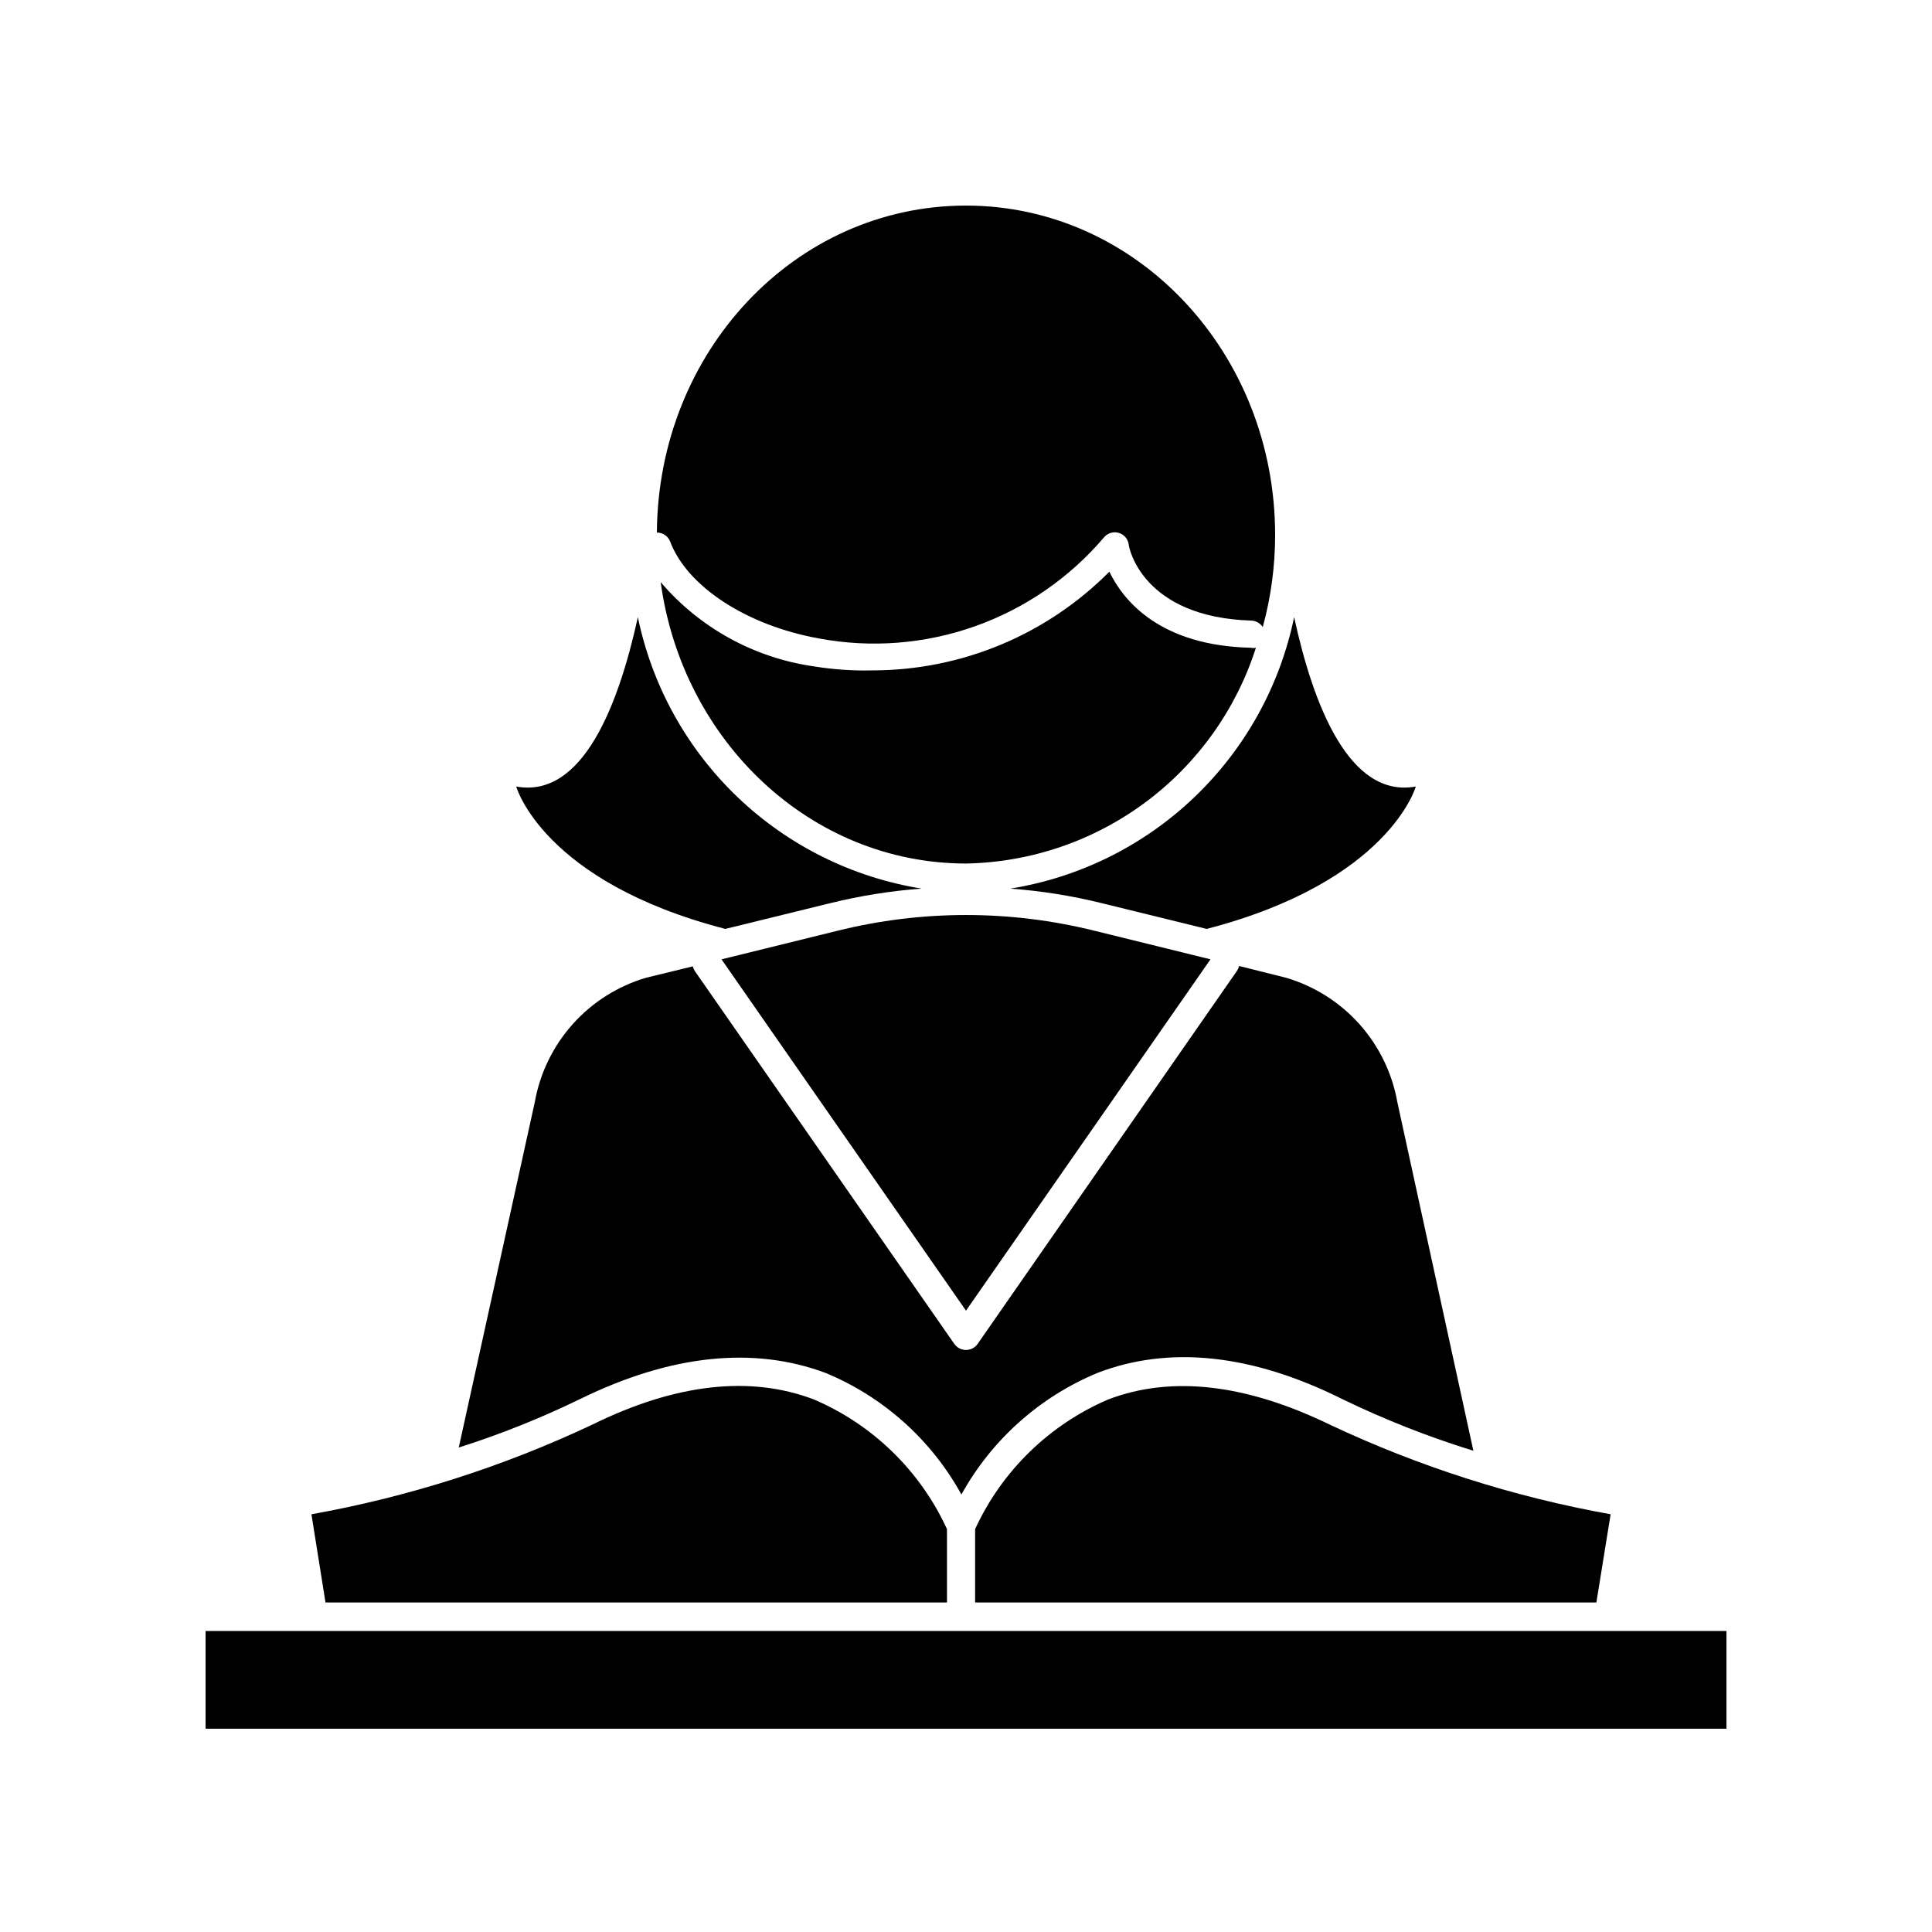
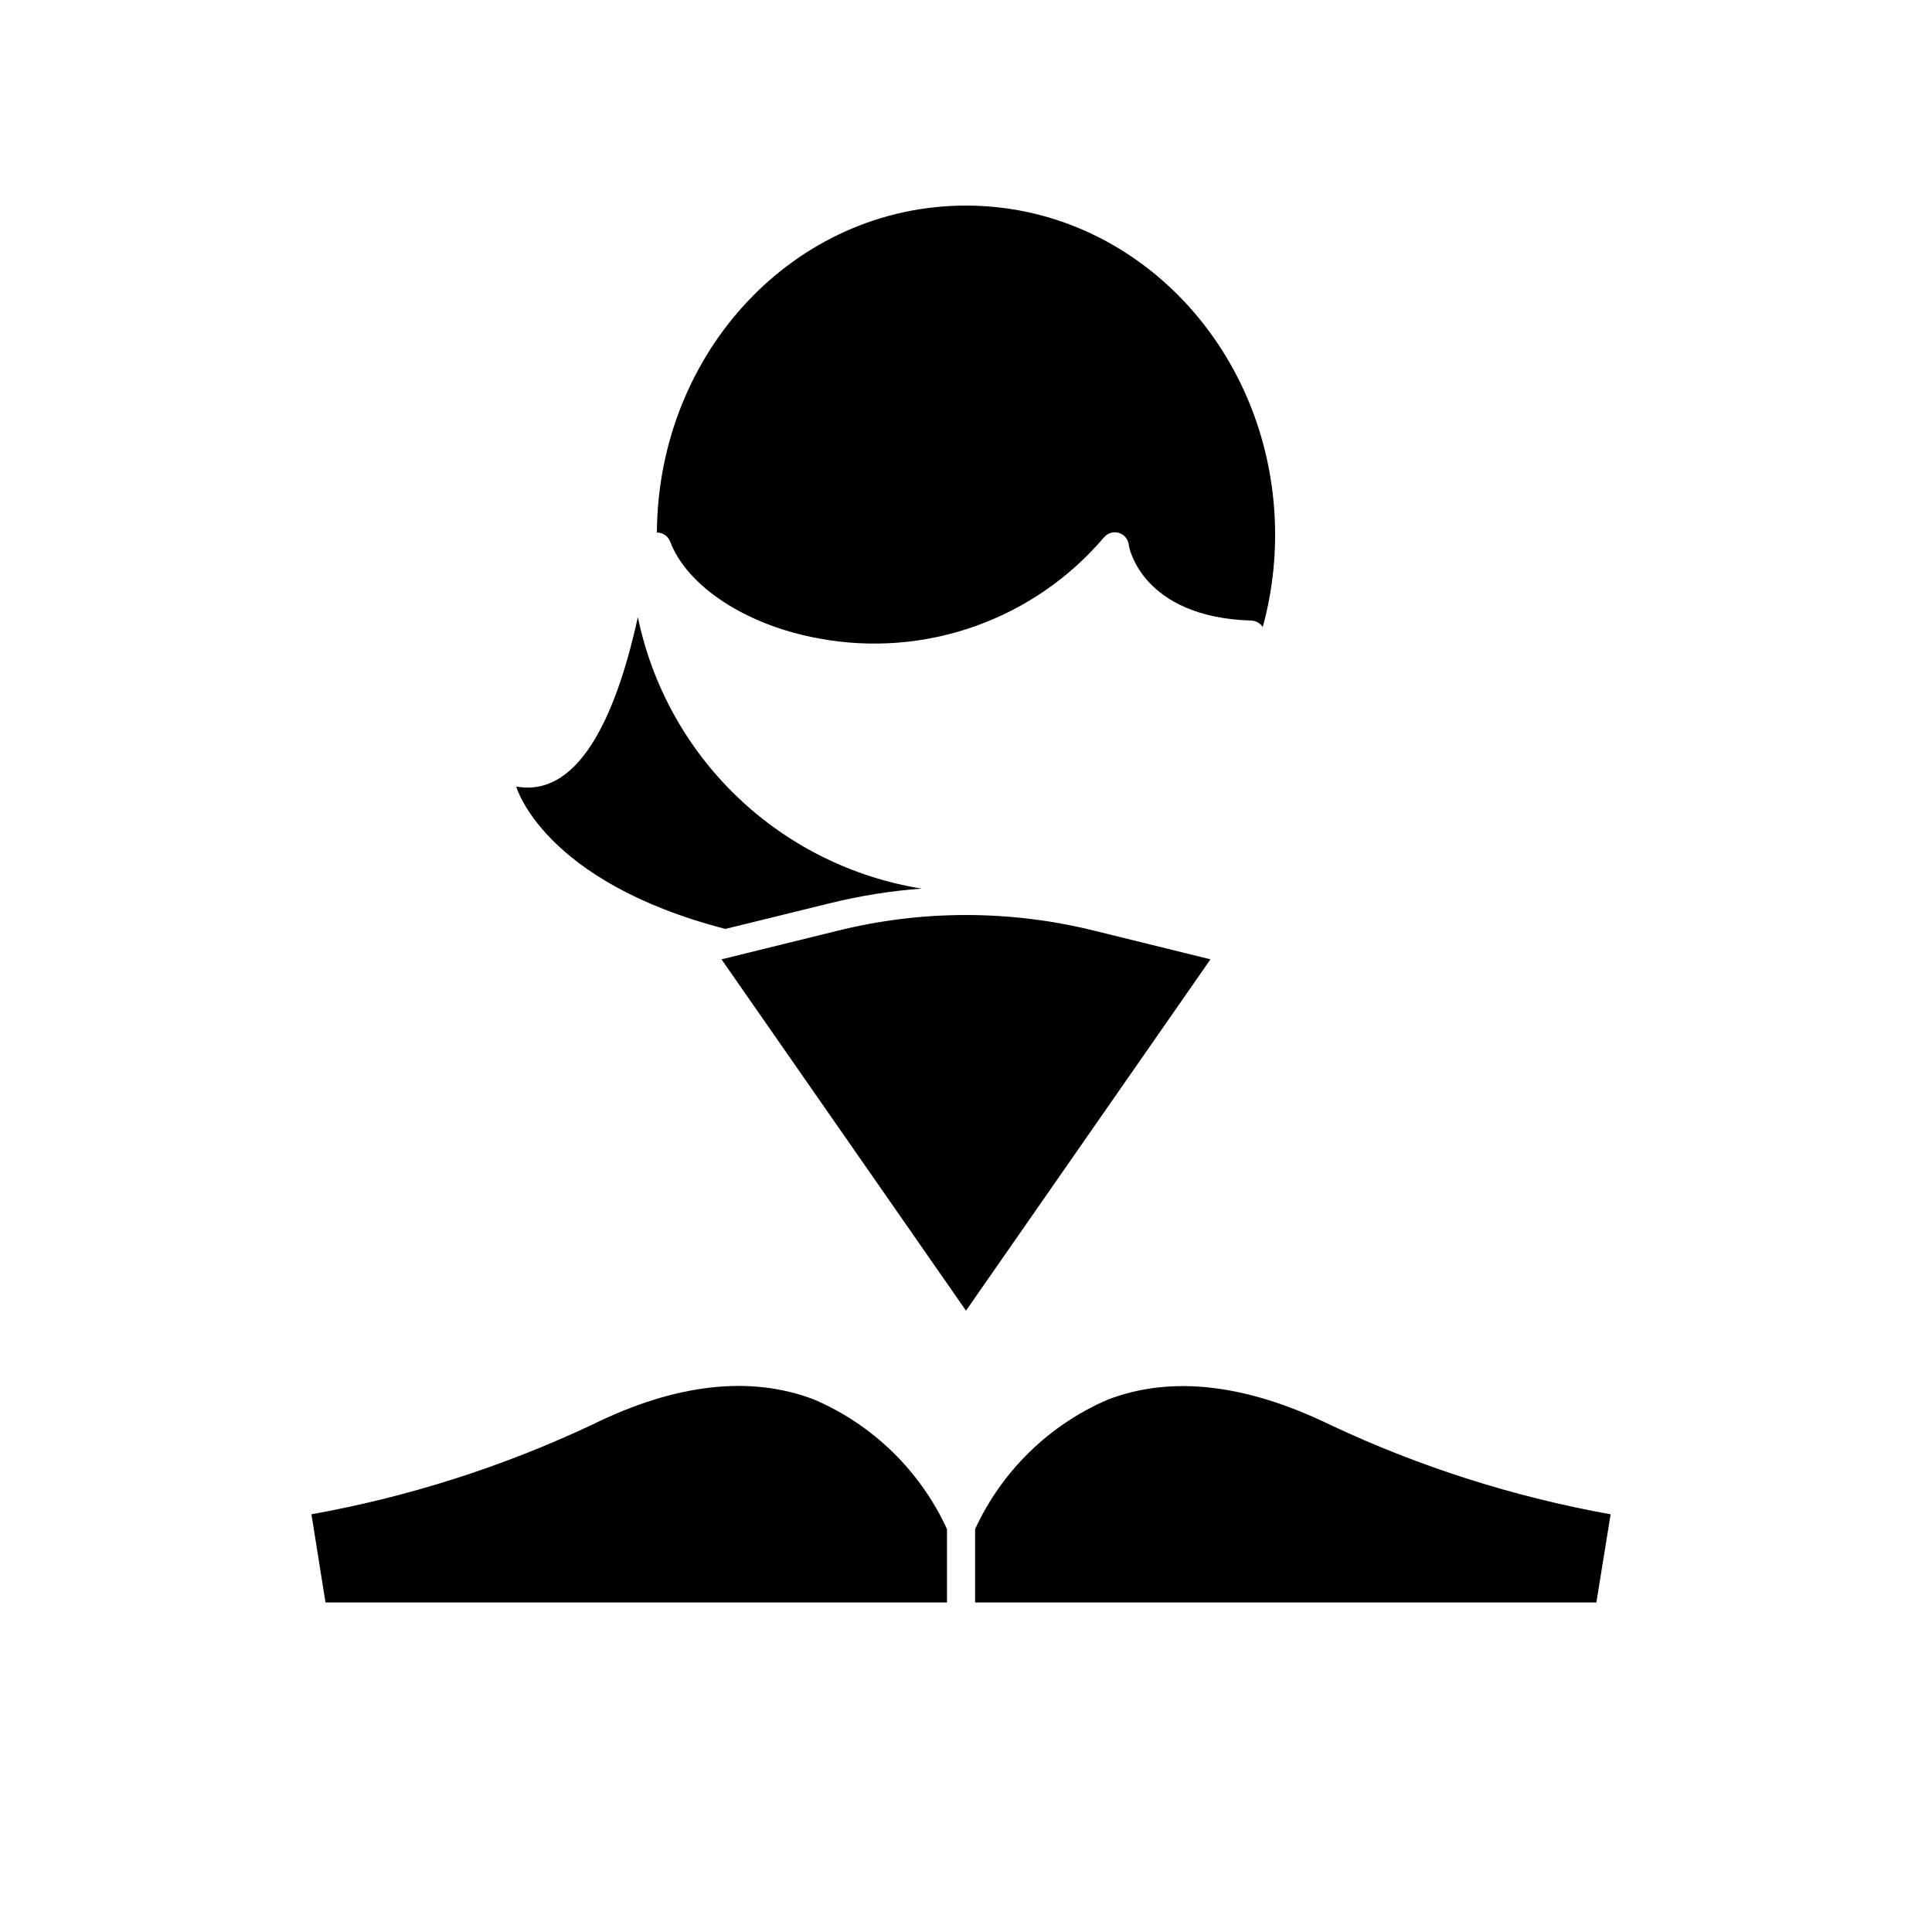
<svg xmlns="http://www.w3.org/2000/svg" fill="#000000" width="800px" height="800px" version="1.1" viewBox="144 144 512 512">
  <g>
-     <path d="m411.74 379.49c8.137 0.598 16.211 1.879 24.133 3.832l27.91 6.852c48.418-12.594 55.418-37.734 55.418-37.734-17.734 3.223-27.258-21.914-32.242-44.891-3.762 18.203-12.973 34.836-26.406 47.688-13.434 12.848-30.457 21.309-48.812 24.254z" />
    <path d="m388.26 379.49c-18.352-2.945-35.379-11.406-48.812-24.254-13.434-12.852-22.645-29.484-26.406-47.688-5.039 22.973-14.508 48.113-32.242 44.891 0 0 7.004 25.191 55.418 37.734l27.91-6.852h0.004c7.922-1.953 15.992-3.234 24.129-3.832z" />
-     <path d="m476.83 315.66c-0.445 0.105-0.91 0.105-1.359 0-23.98-0.555-33.703-12.344-37.484-20.152-16.543 16.668-39.035 26.078-62.52 26.148-5.281 0.141-10.559-0.215-15.77-1.059-15.805-2.242-30.246-10.18-40.609-22.316 5.742 42.117 39.75 74.562 80.961 74.562h0.004c17.164-0.328 33.793-6.019 47.562-16.273 13.77-10.254 23.984-24.559 29.215-40.91z" />
    <path d="m321.61 287.55c4.484 11.84 20.152 22.168 39.398 25.645 13.84 2.59 28.121 1.473 41.391-3.234s25.062-12.836 34.18-23.566c0.953-1.133 2.481-1.594 3.898-1.18 1.418 0.414 2.461 1.629 2.652 3.094 0 0.754 3.578 19.297 32.547 20.152 1.203 0.07 2.305 0.703 2.973 1.711 2.172-7.945 3.273-16.145 3.273-24.383 0-48.266-36.578-87.309-81.918-87.309-45.344 0-81.617 38.742-81.922 86.652 1.566-0.016 2.977 0.953 3.527 2.418z" />
    <path d="m464.79 398.23-30.684-7.559v0.004c-22.395-5.582-45.82-5.582-68.215 0l-30.684 7.559 64.793 93.102z" />
-     <path d="m362.71 507.81c15.344 6.332 28.066 17.707 36.074 32.246 8.043-14.531 20.777-25.898 36.125-32.246 18.941-7.254 40.809-5.039 64.891 7.004 11.191 5.418 22.777 9.984 34.66 13.652l-20.152-92.398c-1.367-7.688-4.848-14.844-10.051-20.664-5.207-5.82-11.934-10.074-19.422-12.285l-12.445-3.121c-0.117 0.445-0.305 0.867-0.555 1.258l-68.719 98.848c-0.703 1.035-1.871 1.652-3.121 1.652-1.254 0-2.422-0.617-3.125-1.652l-68.719-98.746c-0.246-0.391-0.434-0.816-0.555-1.262l-12.395 3.023c-7.488 2.211-14.215 6.465-19.418 12.285-5.207 5.82-8.688 12.977-10.055 20.664l-20.152 91.543c10.977-3.484 21.684-7.762 32.043-12.797 24.234-11.891 46.098-14.055 65.09-7.004z" />
    <path d="m394.96 568.68v-19.449c-7.082-15.434-19.652-27.684-35.266-34.359-16.93-6.449-36.727-4.18-58.793 6.699h-0.004c-23.641 11.137-48.641 19.117-74.363 23.73l3.727 23.375z" />
-     <path d="m437.68 514.87c-15.605 6.691-28.172 18.934-35.266 34.359v19.445l164.64 0.004 3.777-23.375v-0.004c-25.719-4.613-50.723-12.594-74.363-23.73-22.117-10.73-41.863-13.148-58.793-6.699z" />
-     <path d="m198.48 576.23h403.05v25.895h-403.05z" />
+     <path d="m437.68 514.87c-15.605 6.691-28.172 18.934-35.266 34.359v19.445l164.64 0.004 3.777-23.375c-25.719-4.613-50.723-12.594-74.363-23.73-22.117-10.73-41.863-13.148-58.793-6.699z" />
  </g>
</svg>